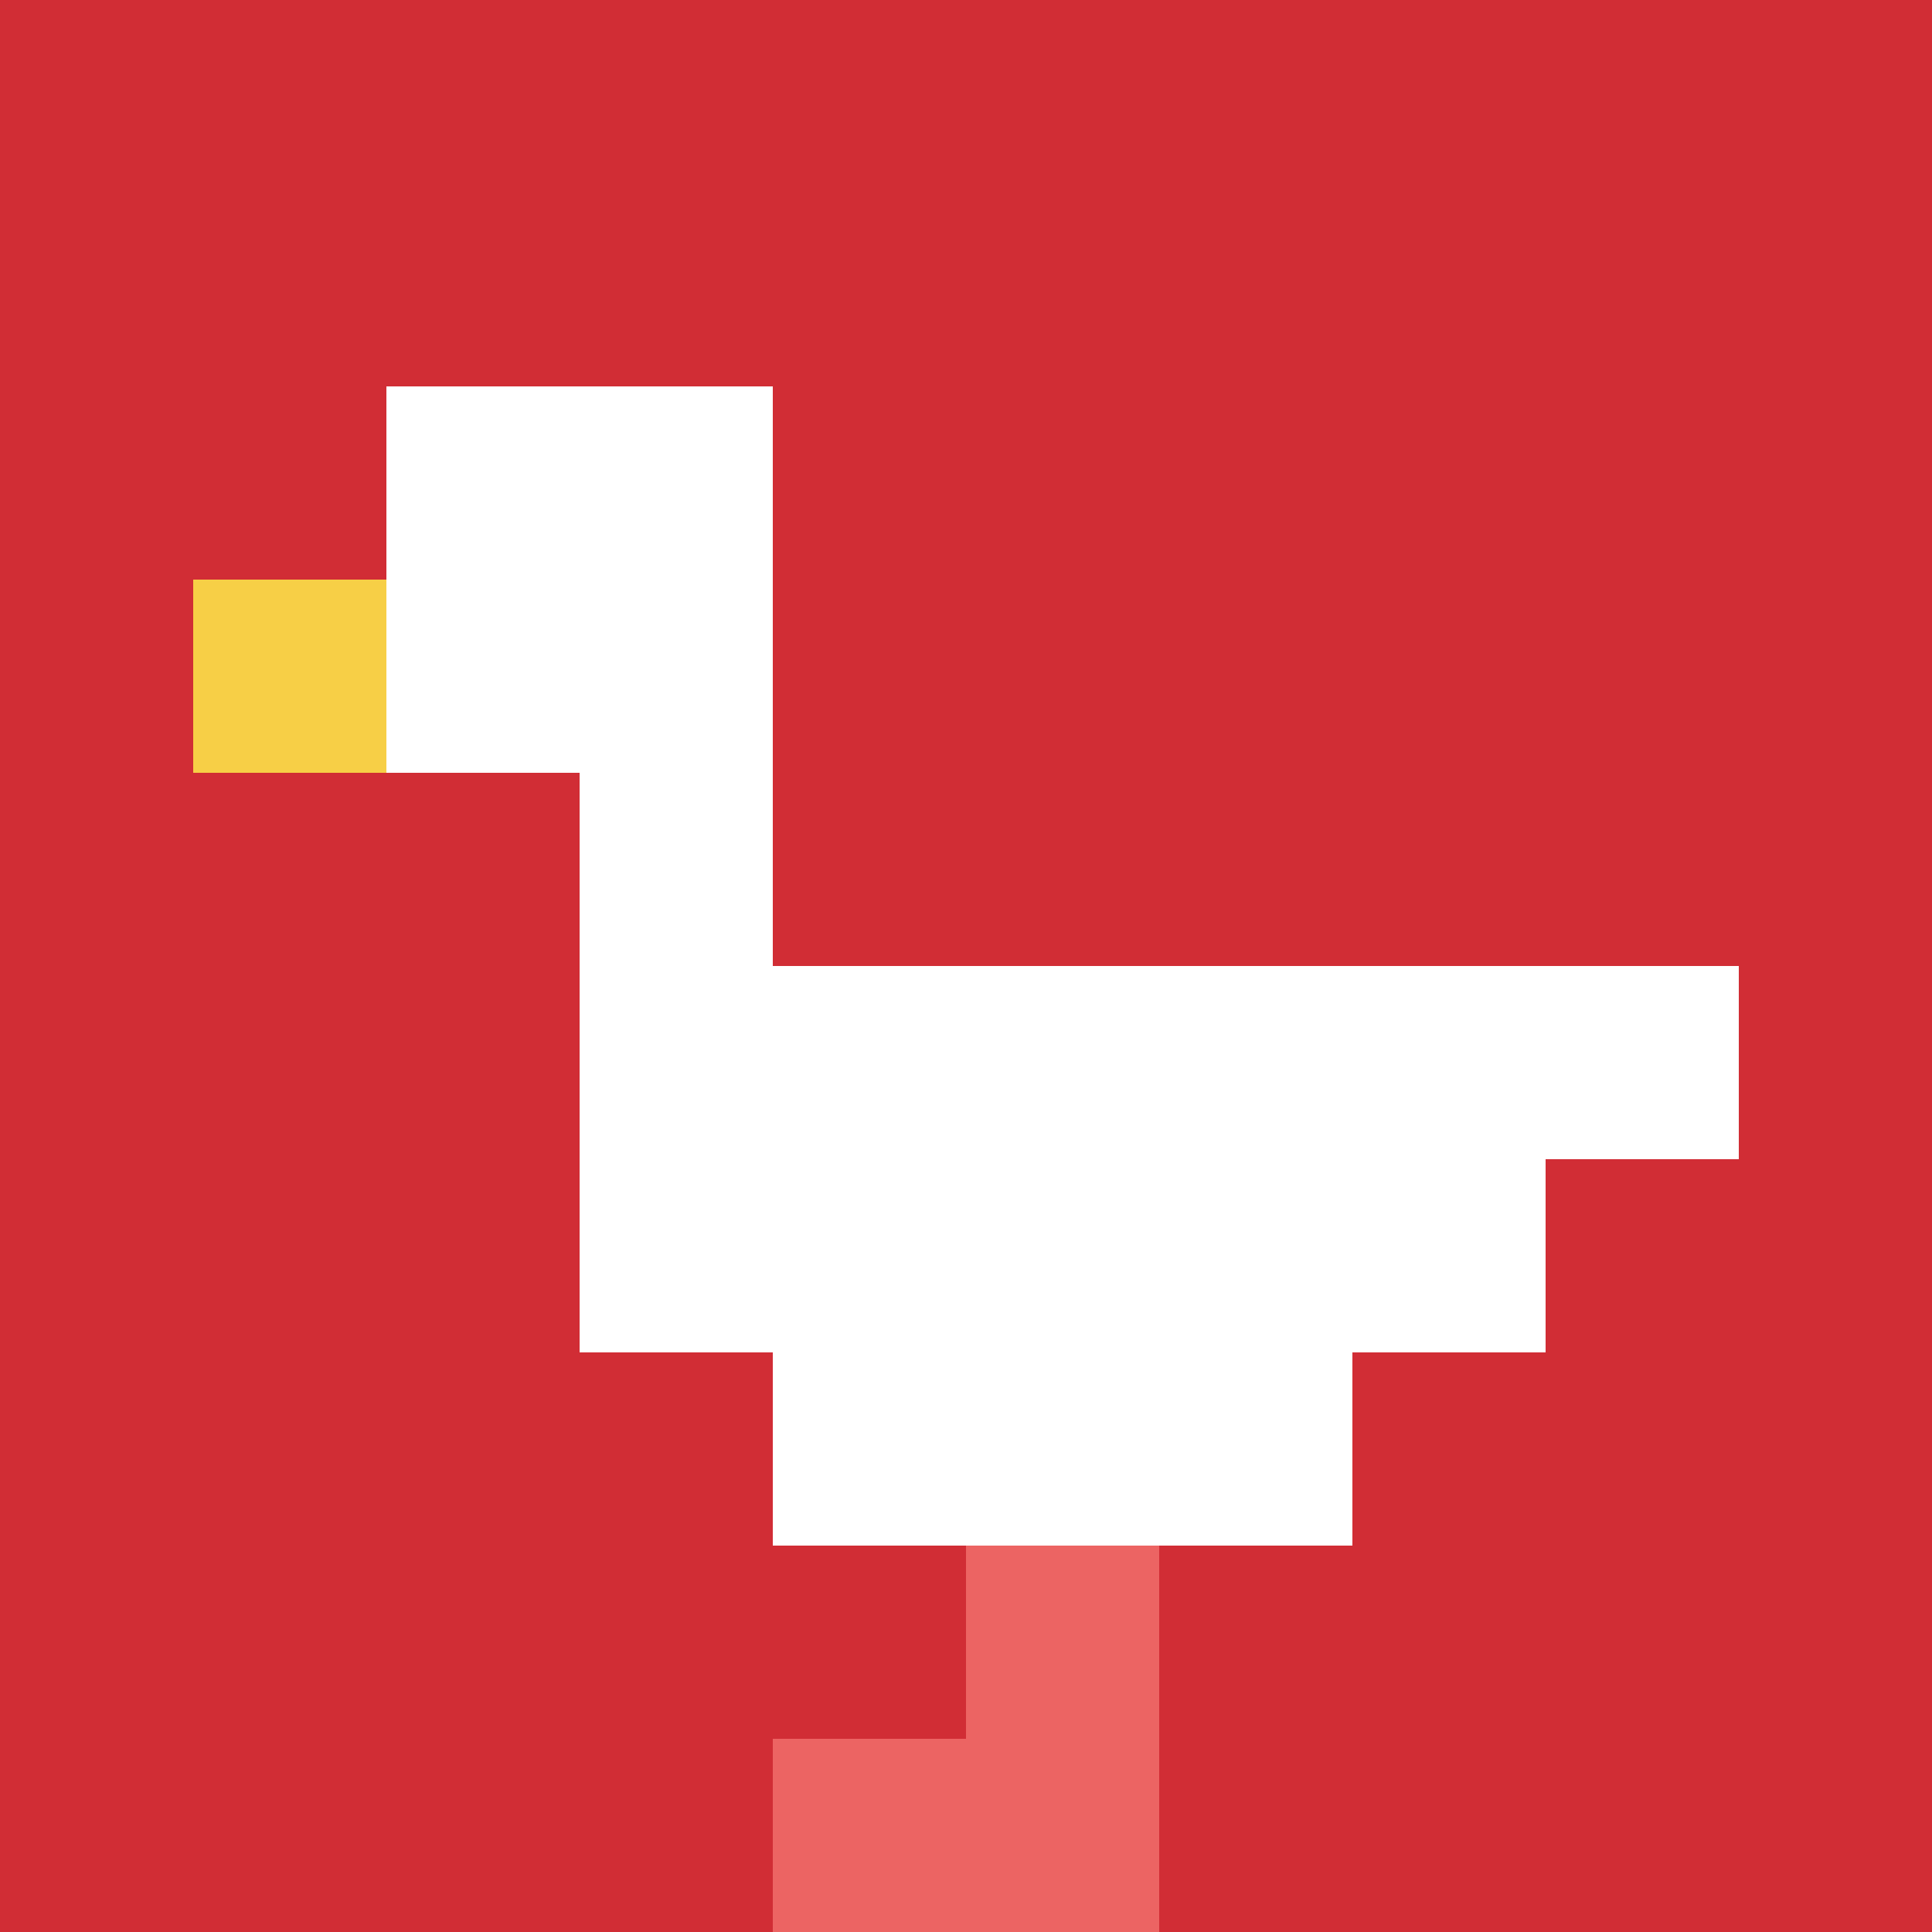
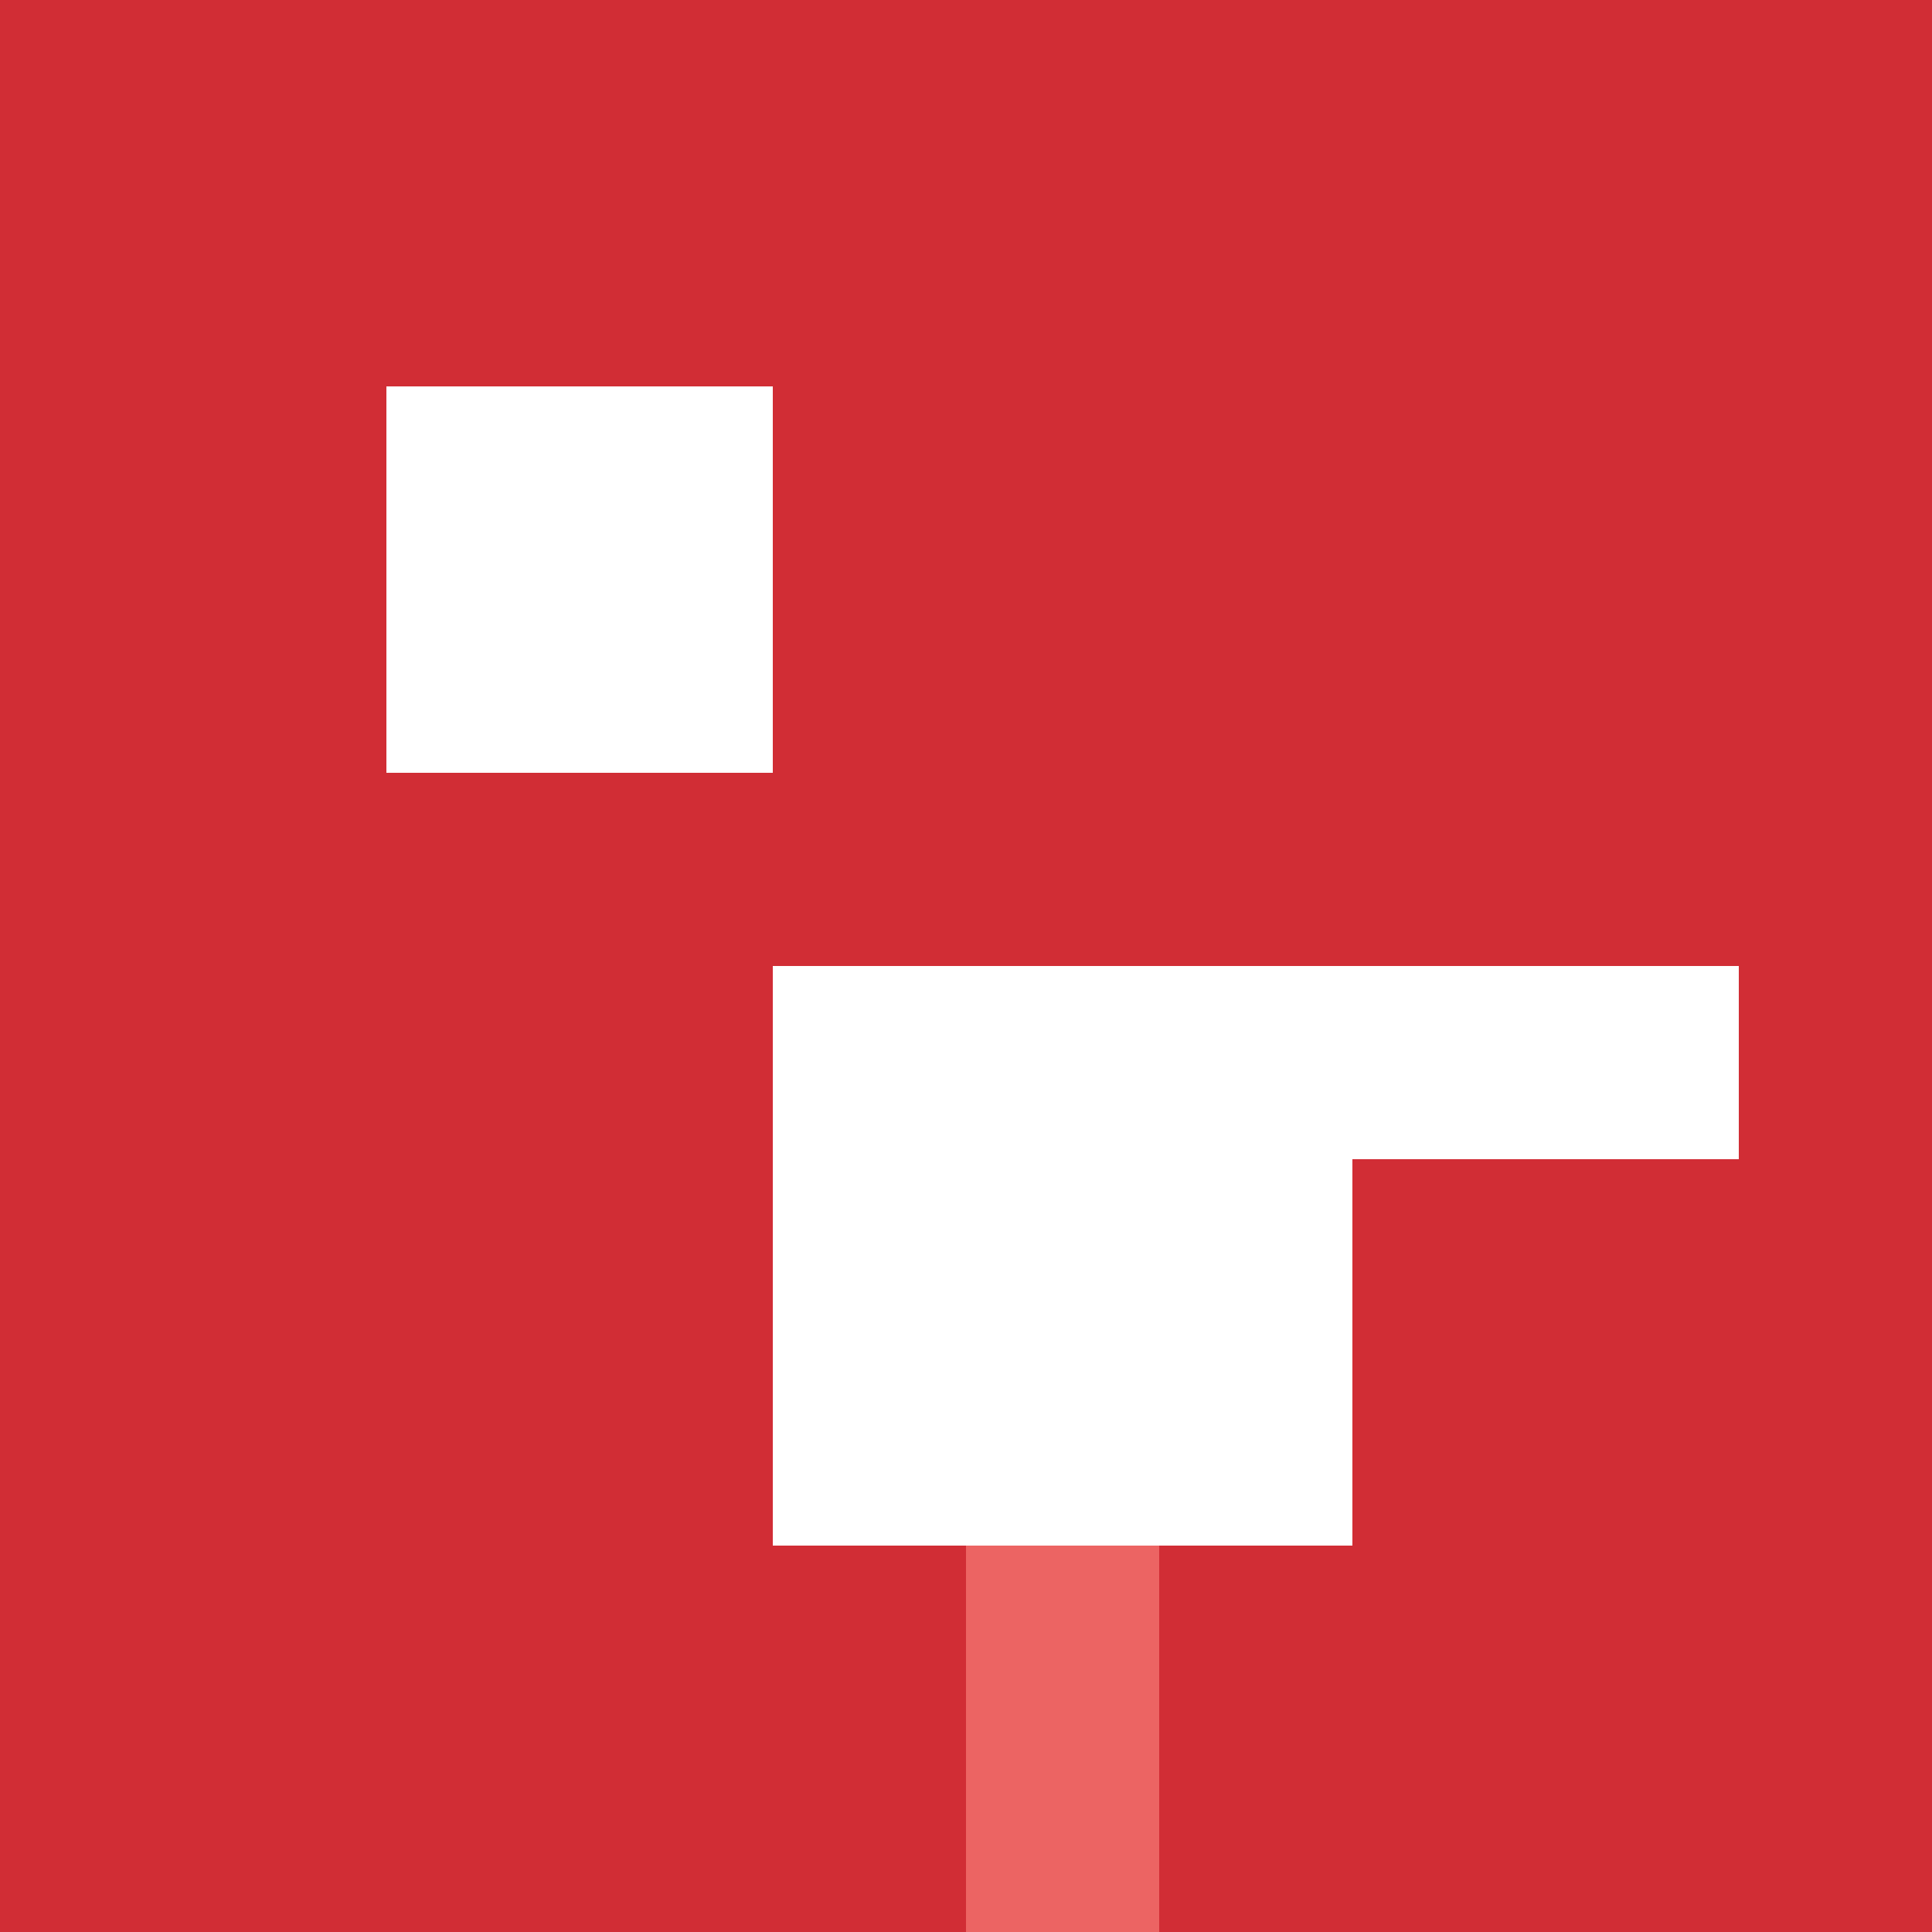
<svg xmlns="http://www.w3.org/2000/svg" version="1.1" width="591" height="591">
  <title>'goose-pfp-171149' by Dmitri Cherniak</title>
  <desc>seed=171149
backgroundColor=#ffffff
padding=100
innerPadding=0
timeout=1000
dimension=1
border=false
Save=function(){return n.handleSave()}
frame=55

Rendered at Sun Sep 15 2024 22:56:02 GMT+0800 (中国标准时间)
Generated in &lt;1ms
</desc>
  <defs />
  <rect width="100%" height="100%" fill="#ffffff" />
  <g>
    <g id="0-0">
      <rect x="0" y="0" height="591" width="591" fill="#D12D35" />
      <g>
        <rect id="0-0-2-2-2-2" x="118.2" y="118.2" width="118.2" height="118.2" fill="#ffffff" />
-         <rect id="0-0-3-2-1-4" x="177.3" y="118.2" width="59.1" height="236.4" fill="#ffffff" />
        <rect id="0-0-4-5-5-1" x="236.4" y="295.5" width="295.5" height="59.1" fill="#ffffff" />
-         <rect id="0-0-3-5-5-2" x="177.3" y="295.5" width="295.5" height="118.2" fill="#ffffff" />
        <rect id="0-0-4-5-3-3" x="236.4" y="295.5" width="177.3" height="177.3" fill="#ffffff" />
-         <rect id="0-0-1-3-1-1" x="59.1" y="177.3" width="59.1" height="59.1" fill="#F7CF46" />
        <rect id="0-0-5-8-1-2" x="295.5" y="472.8" width="59.1" height="118.2" fill="#EC6463" />
-         <rect id="0-0-4-9-2-1" x="236.4" y="531.9" width="118.2" height="59.1" fill="#EC6463" />
      </g>
      <rect x="0" y="0" stroke="white" stroke-width="0" height="591" width="591" fill="none" />
    </g>
  </g>
</svg>